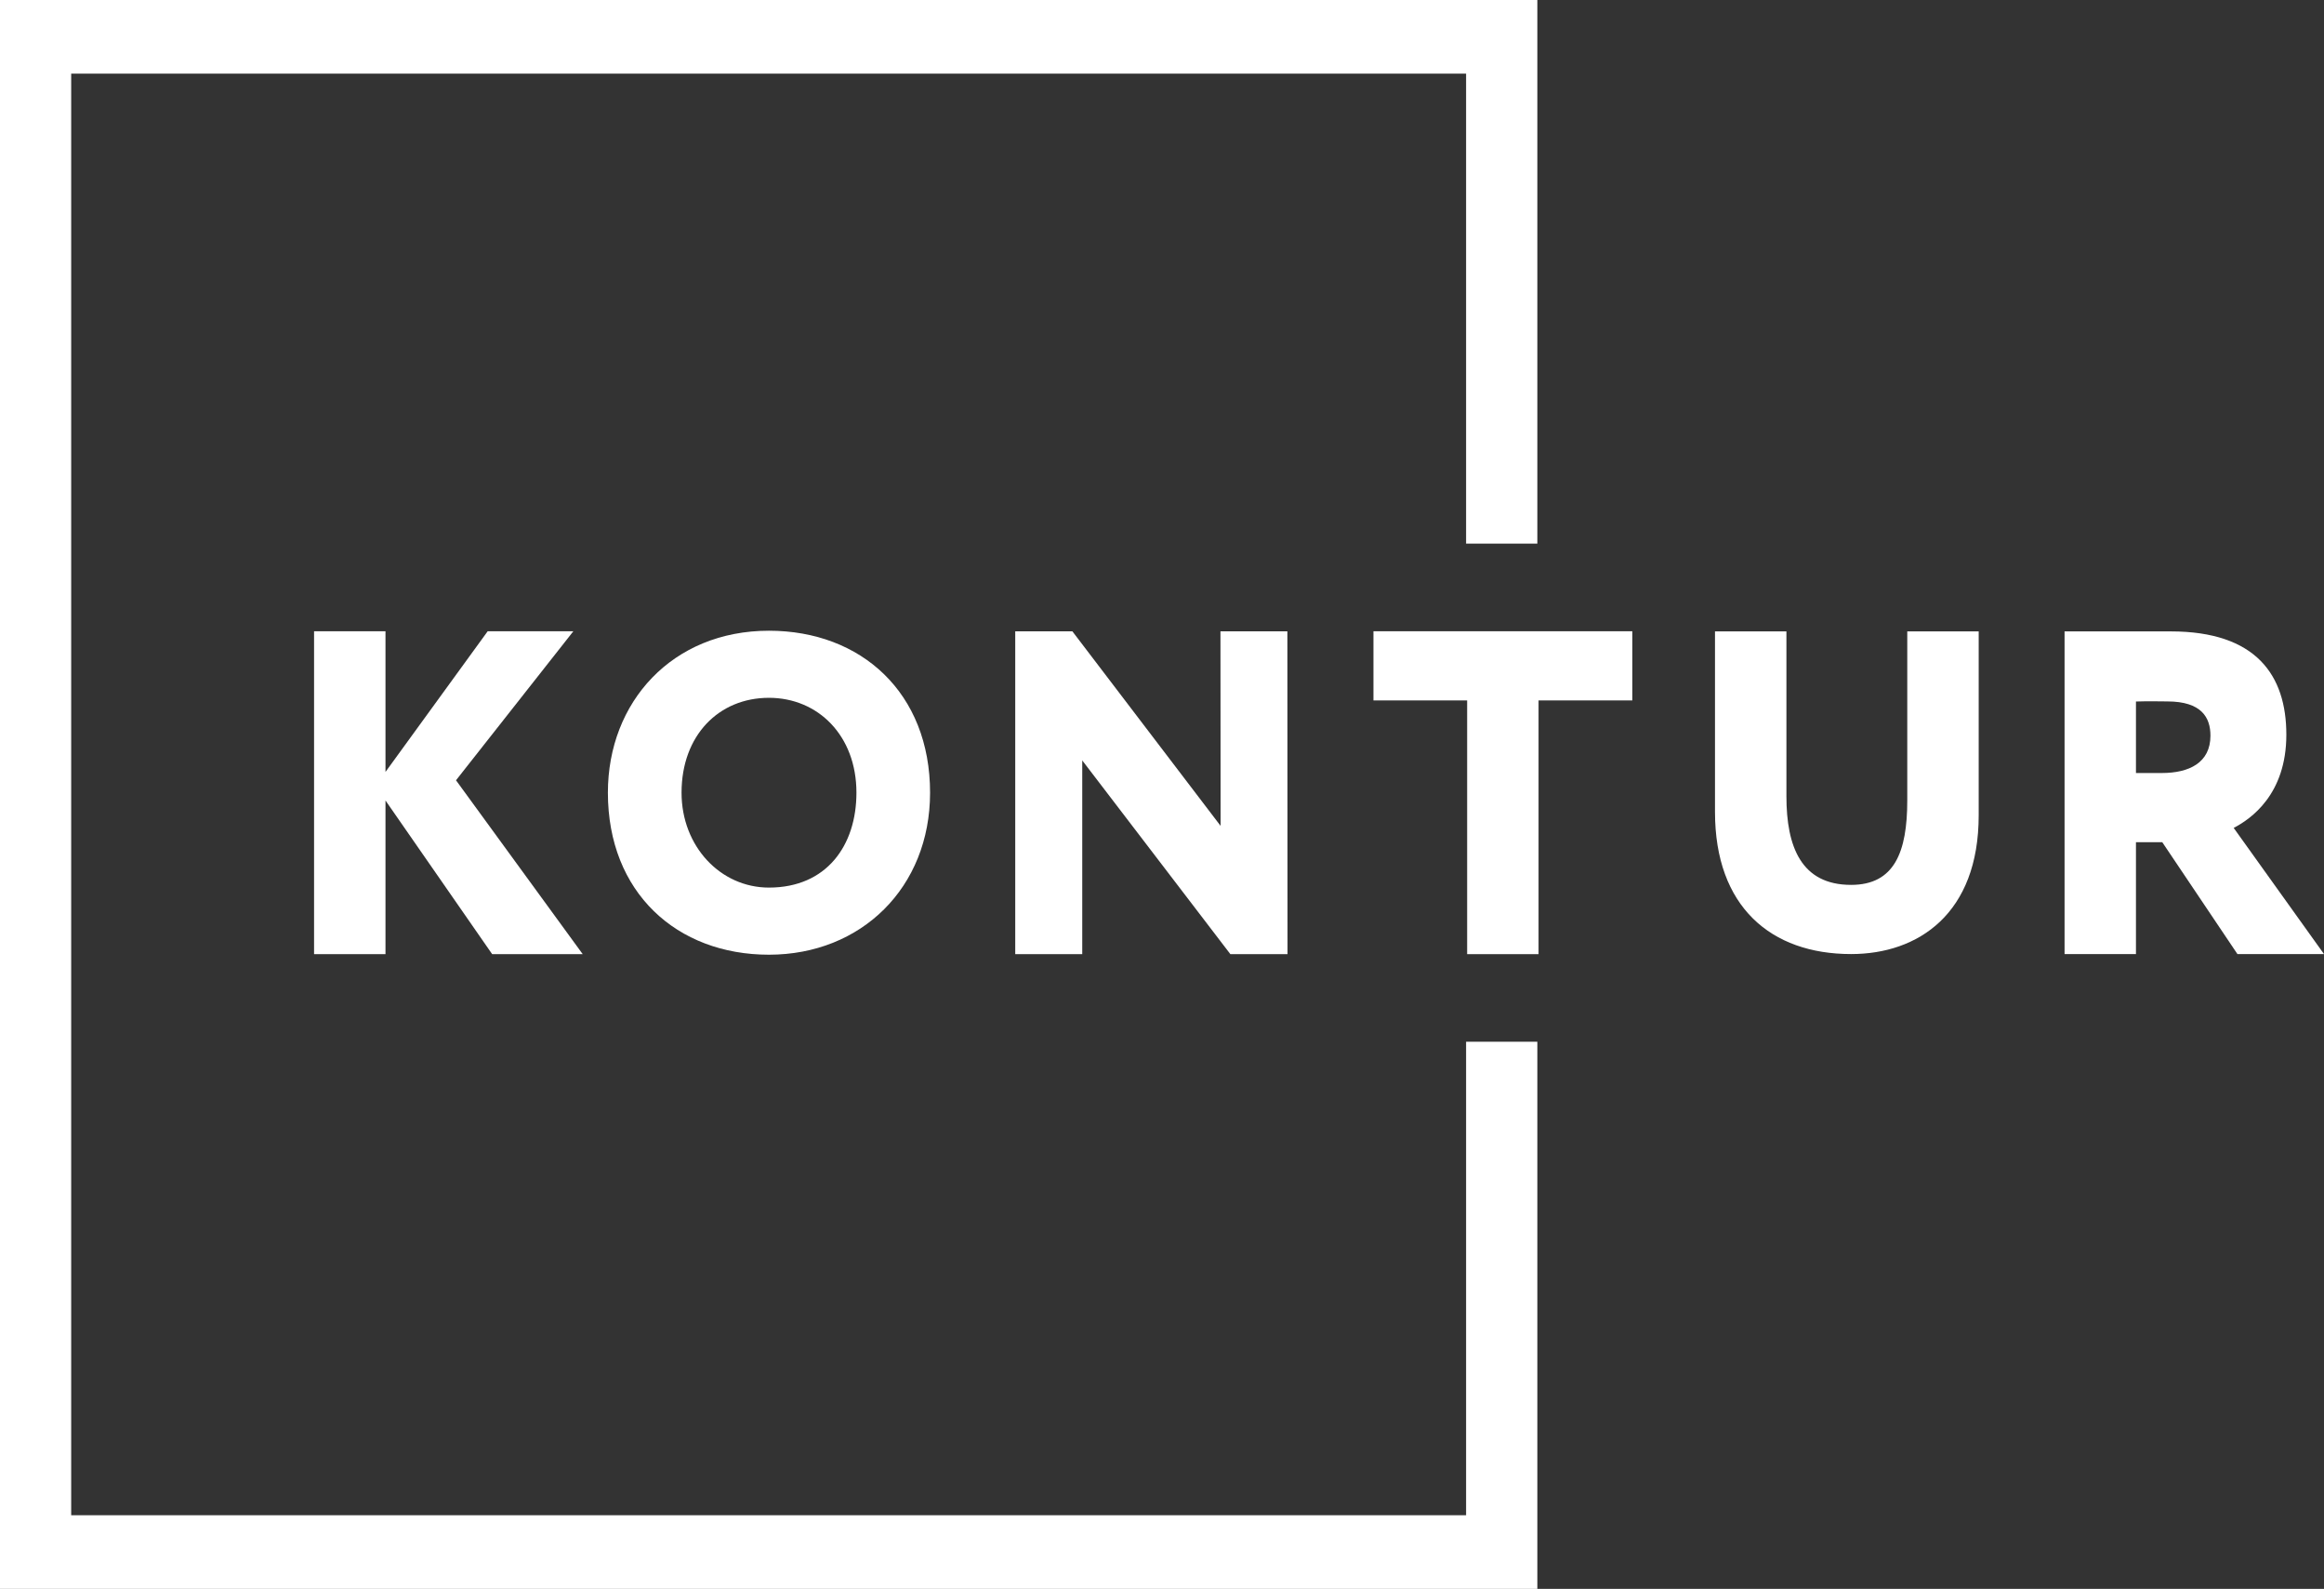
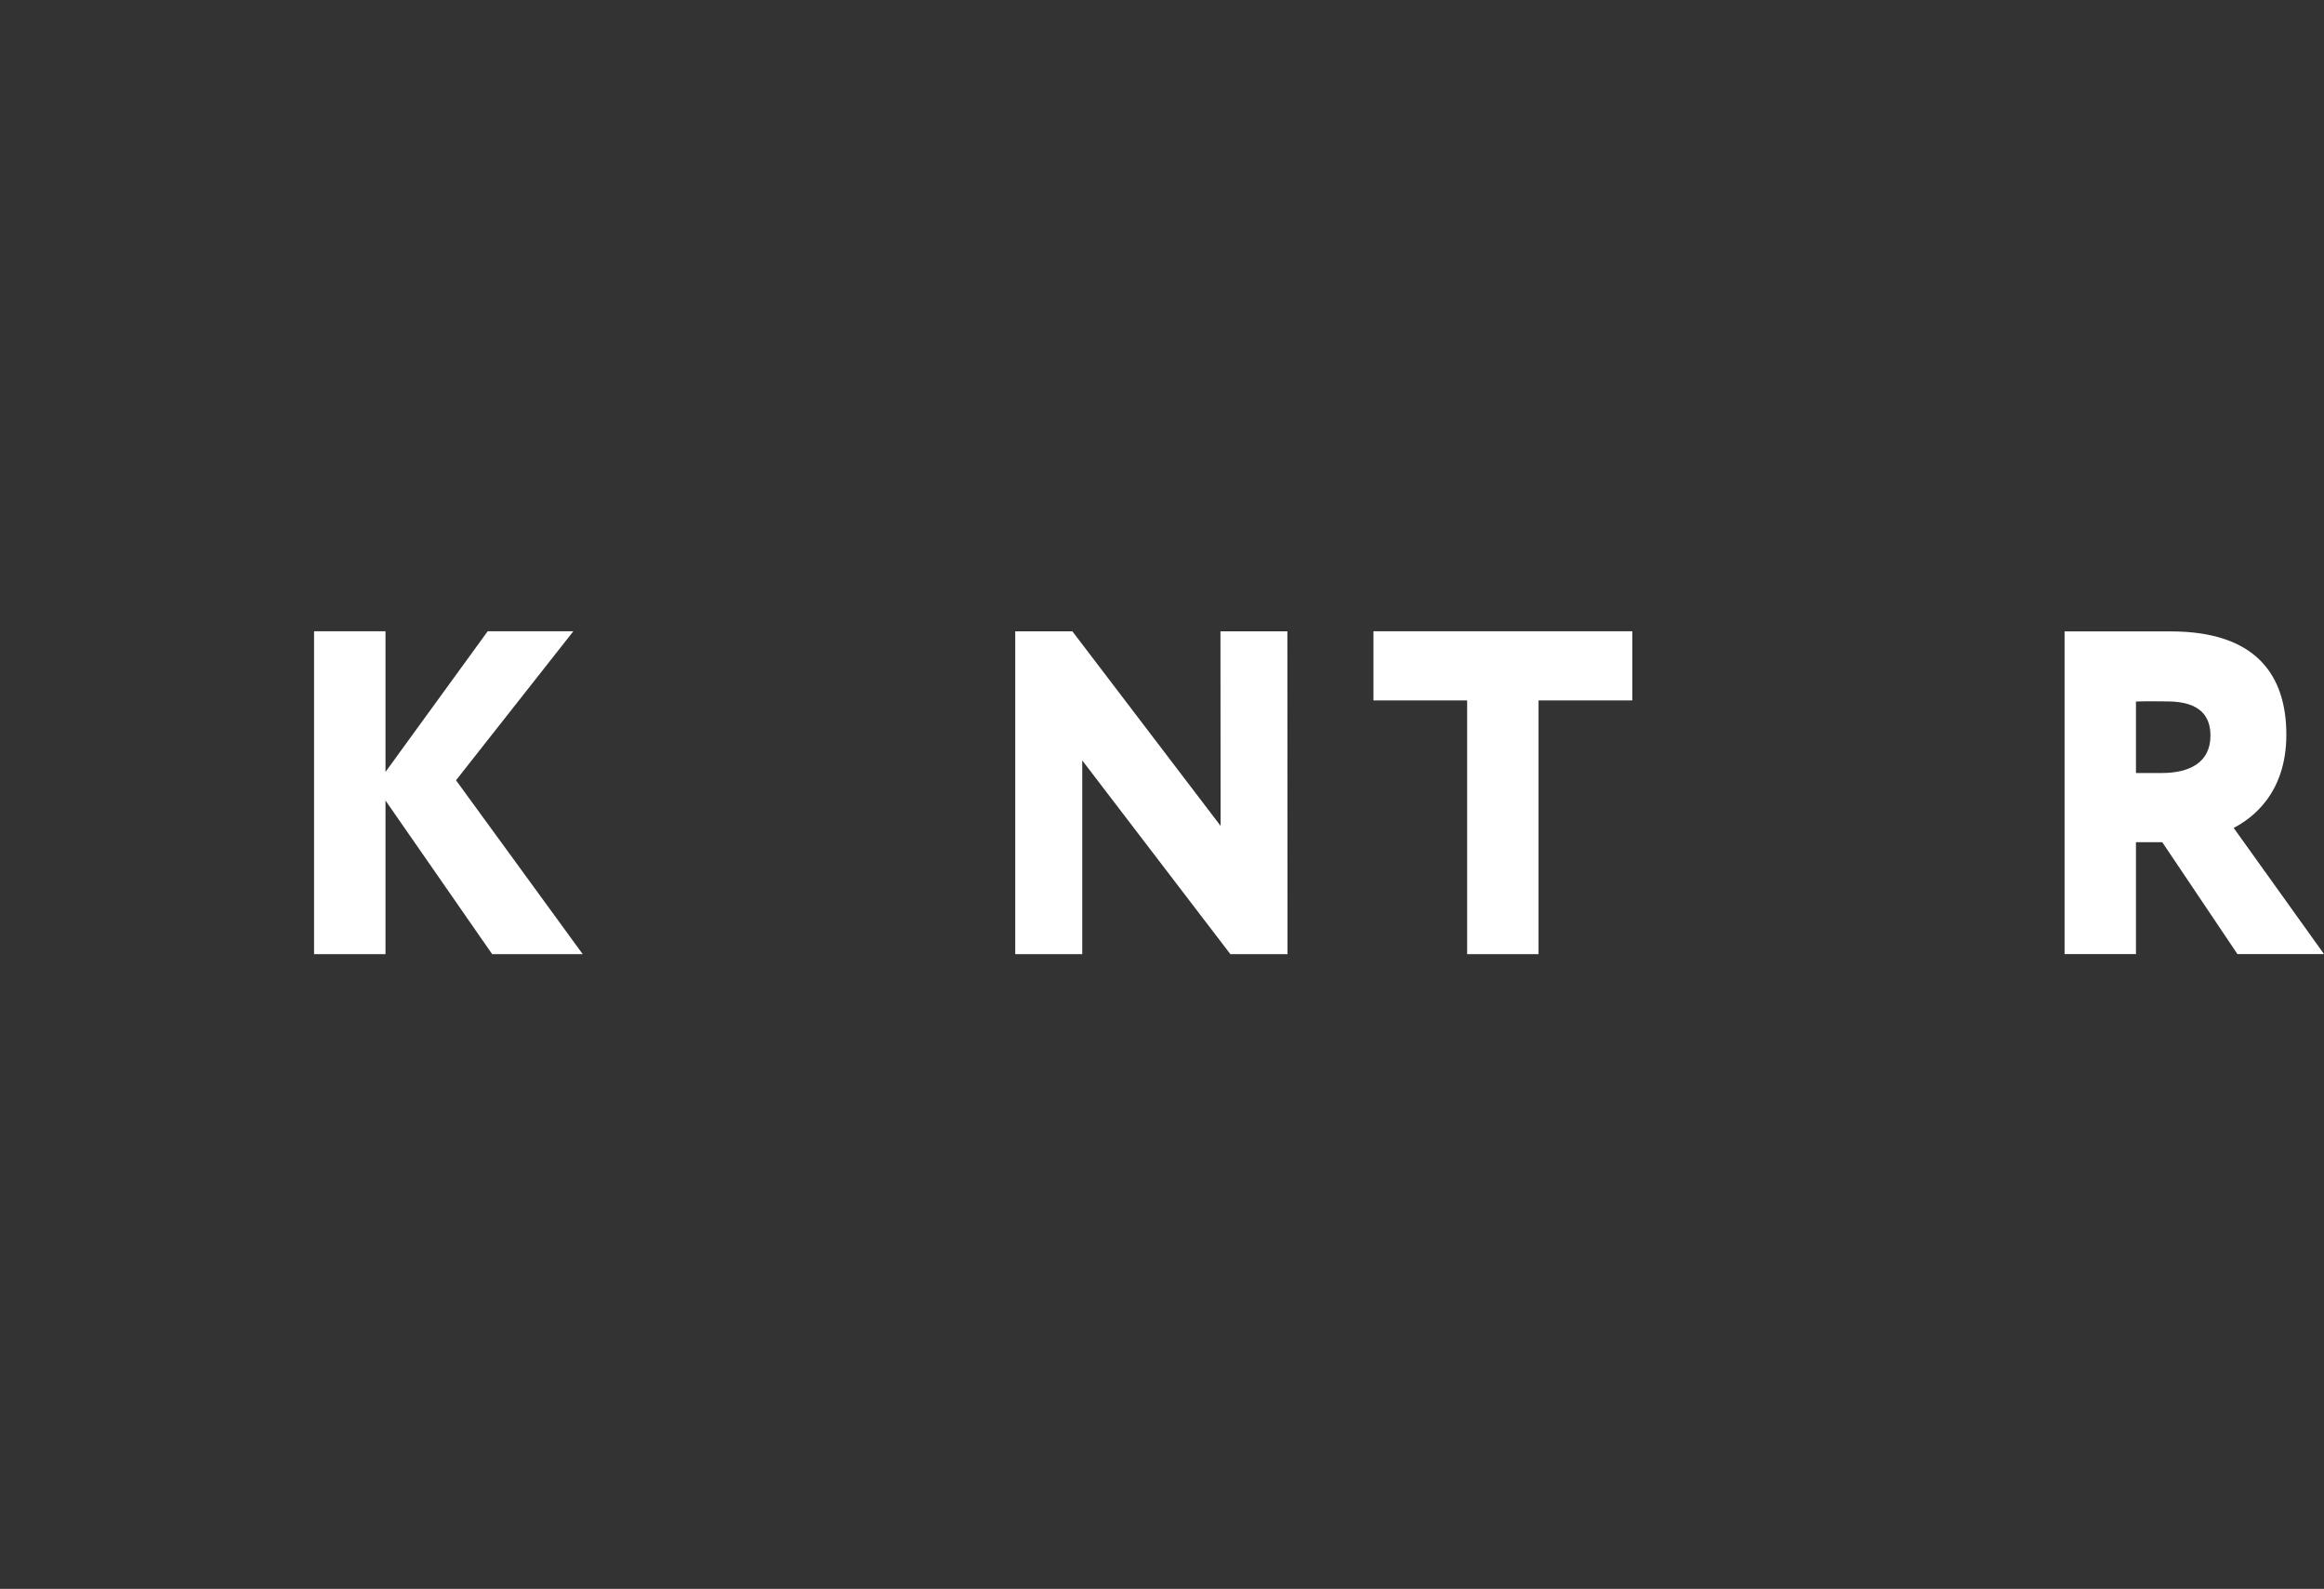
<svg xmlns="http://www.w3.org/2000/svg" width="79" height="54" viewBox="0 0 79 54" fill="none">
  <rect x="0" y="0" width="79" height="54" fill="#333333" stroke="none" />
  <g id="ÐÐÐÐ ÐÐÐÐ¢Ð£Ð ">
-     <path id="Vector" d="M52.259 54H0V0H52.259V18.476H49.837V2.503H2.42V51.497H49.837V35.404H52.259V54Z" fill="white" />
    <path id="Vector_2" d="M10.676 21.454H13.104V26.235L16.578 21.454H19.49L15.501 26.519L19.808 32.428H16.73L13.104 27.206V32.428H10.676V21.454Z" fill="white" />
-     <path id="Vector_3" d="M26.139 30.166C28.097 30.166 29.113 28.736 29.113 26.941C29.113 24.994 27.802 23.716 26.139 23.716C24.432 23.716 23.168 24.994 23.168 26.941C23.168 28.765 24.491 30.166 26.139 30.166ZM26.139 21.436C29.275 21.436 31.616 23.548 31.616 26.941C31.616 30.166 29.275 32.447 26.139 32.447C23.005 32.447 20.664 30.332 20.664 26.941C20.664 23.853 22.858 21.436 26.139 21.436Z" fill="white" />
    <path id="Vector_4" d="M41.824 32.428L36.789 25.844V32.428H34.511V21.456H36.453L41.492 28.069L41.487 21.456H43.762L43.767 32.428H41.824Z" fill="white" />
    <path id="Vector_5" d="M46.688 21.454H55.487V23.805H52.3V32.428H49.873V23.805H46.688V21.454Z" fill="white" />
-     <path id="Vector_6" d="M67.262 27.707C67.262 31.061 65.2 32.425 62.925 32.425C60.195 32.425 58.298 30.811 58.298 27.597V21.459H60.726V27.064C60.726 28.773 61.226 30.074 62.925 30.074C64.395 30.074 64.834 28.962 64.834 27.206V21.459H67.262V27.707Z" fill="white" />
    <path id="Vector_7" d="M72.608 23.842V26.272H73.487C74.414 26.272 75.14 25.925 75.14 25.002C75.14 24.39 74.841 23.839 73.672 23.839C73.307 23.839 73.109 23.826 72.608 23.842ZM70.181 32.425V21.459C70.772 21.459 73.487 21.459 73.792 21.459C76.689 21.459 77.72 22.947 77.72 24.97C77.72 27.007 76.506 27.838 75.93 28.138L79 32.425H76.057L73.502 28.623H72.608V32.425H70.181Z" fill="white" />
  </g>
</svg>